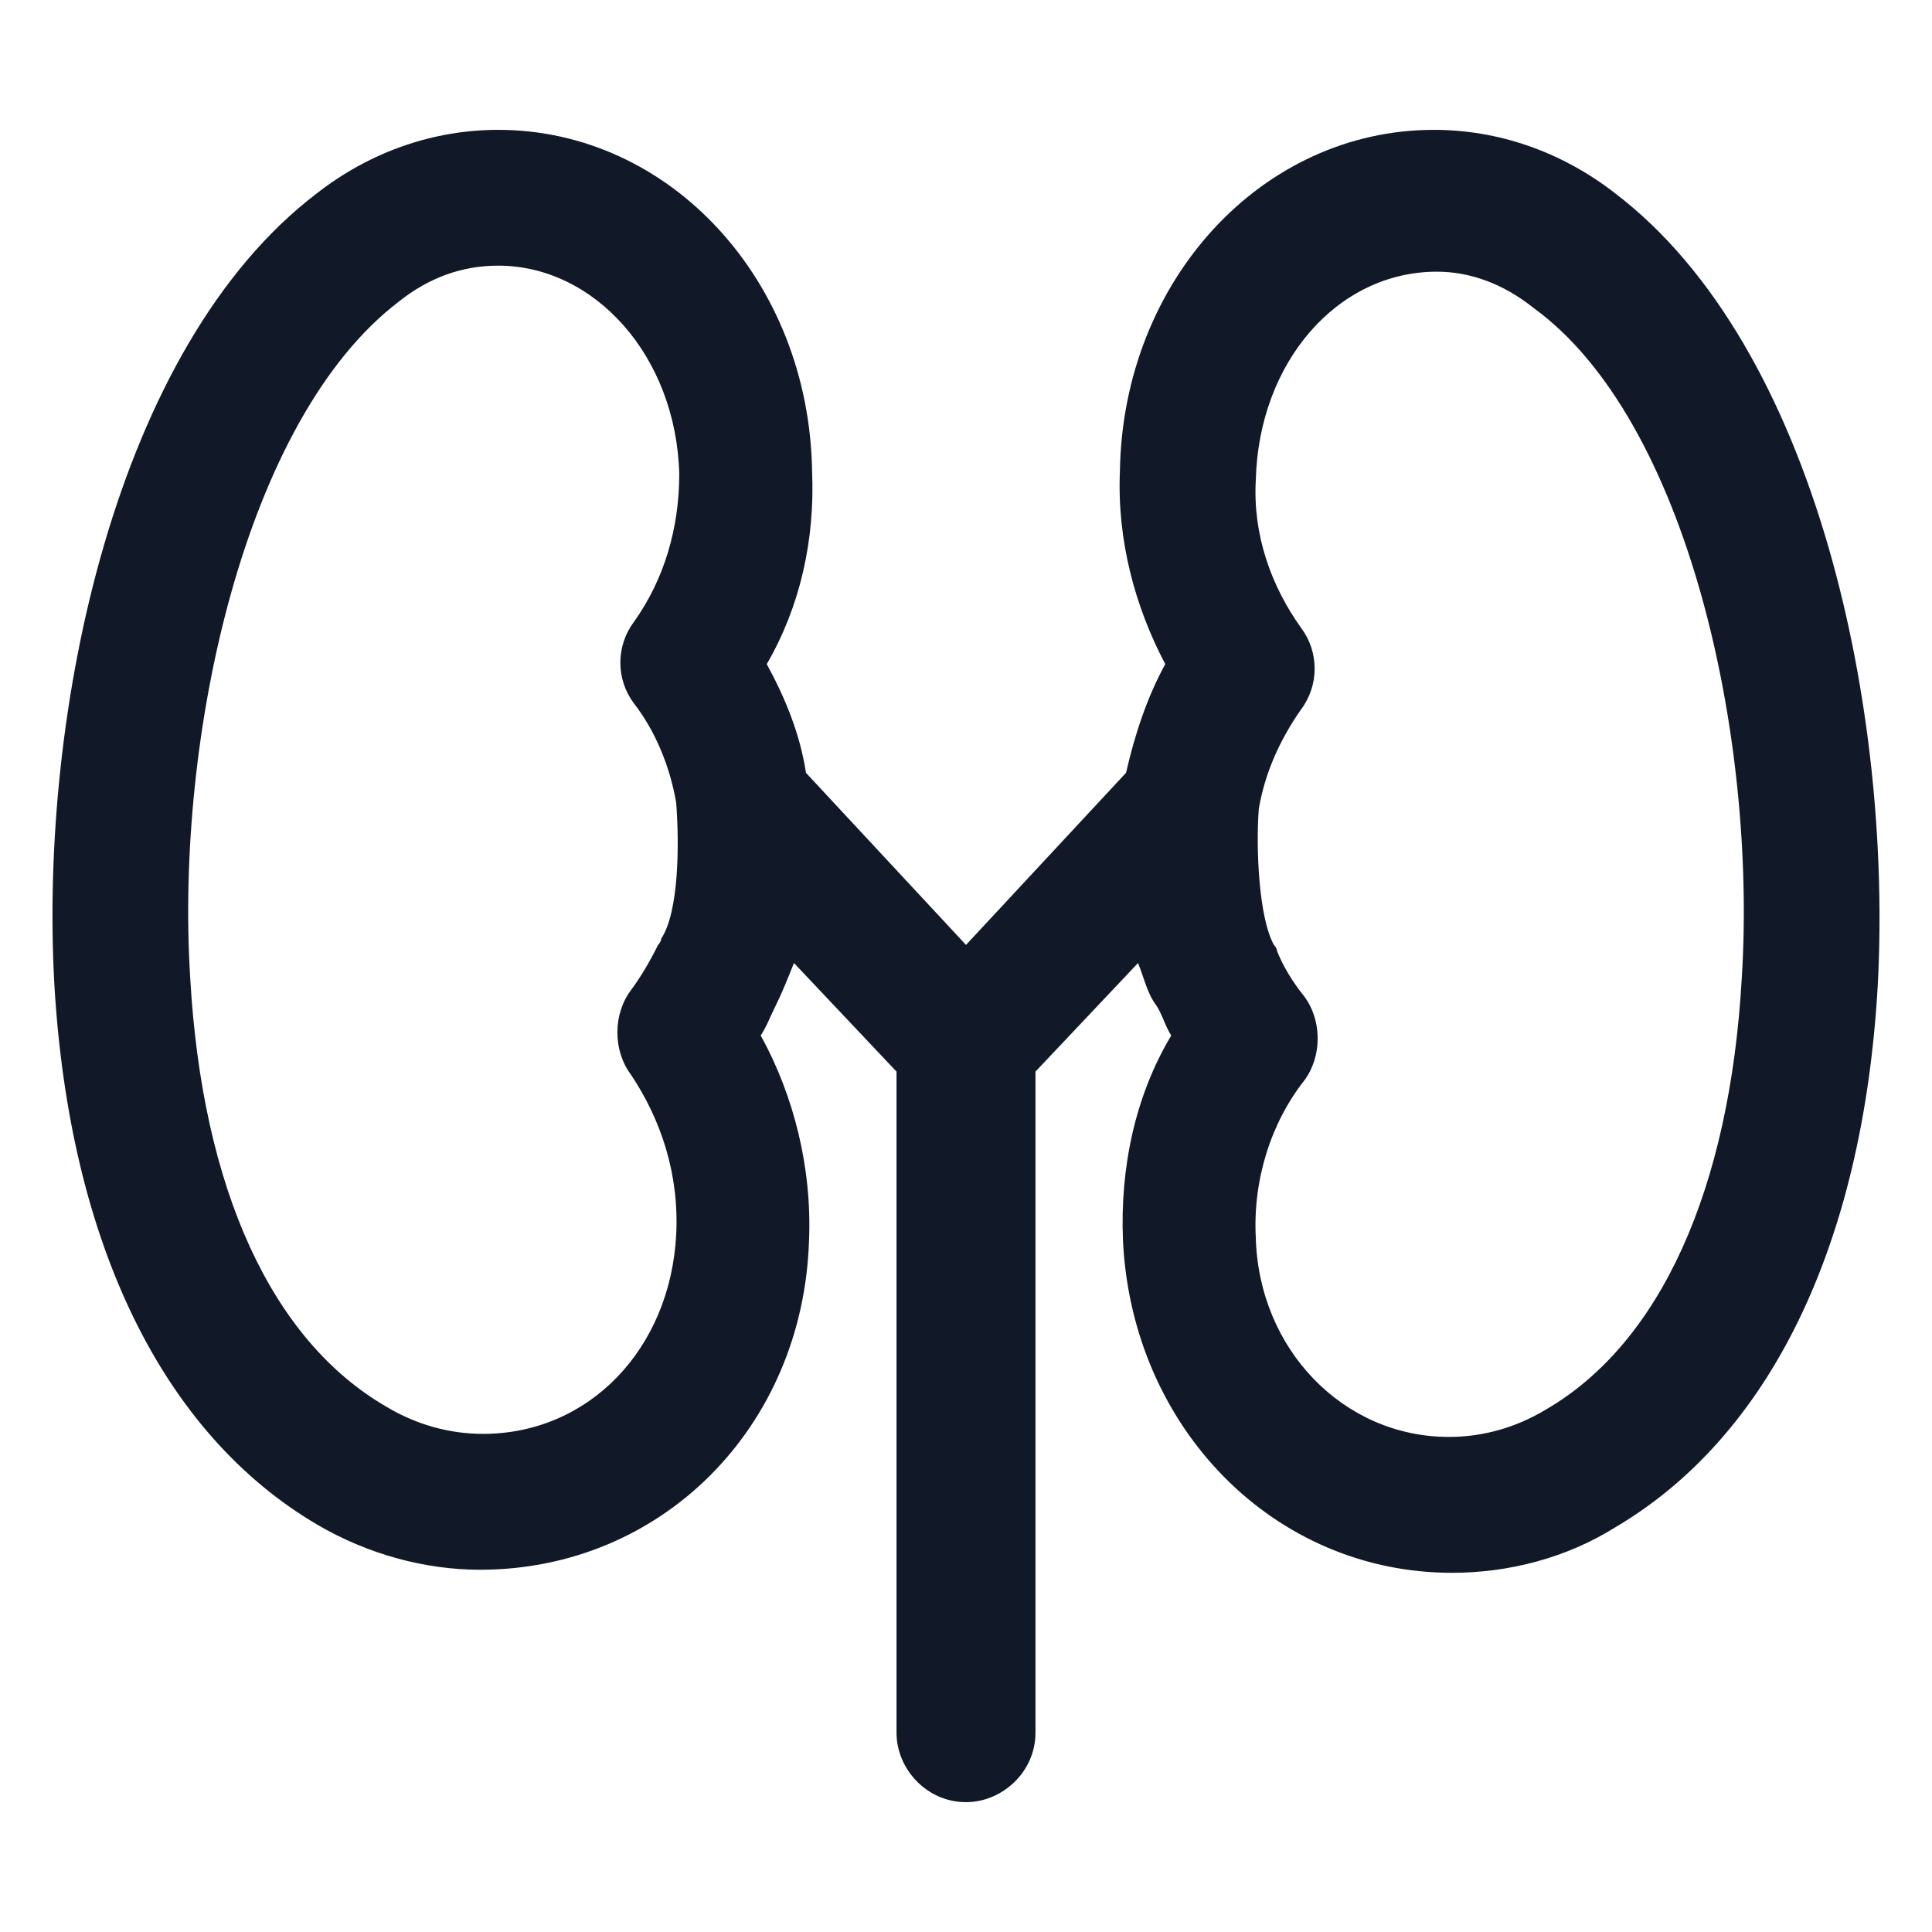
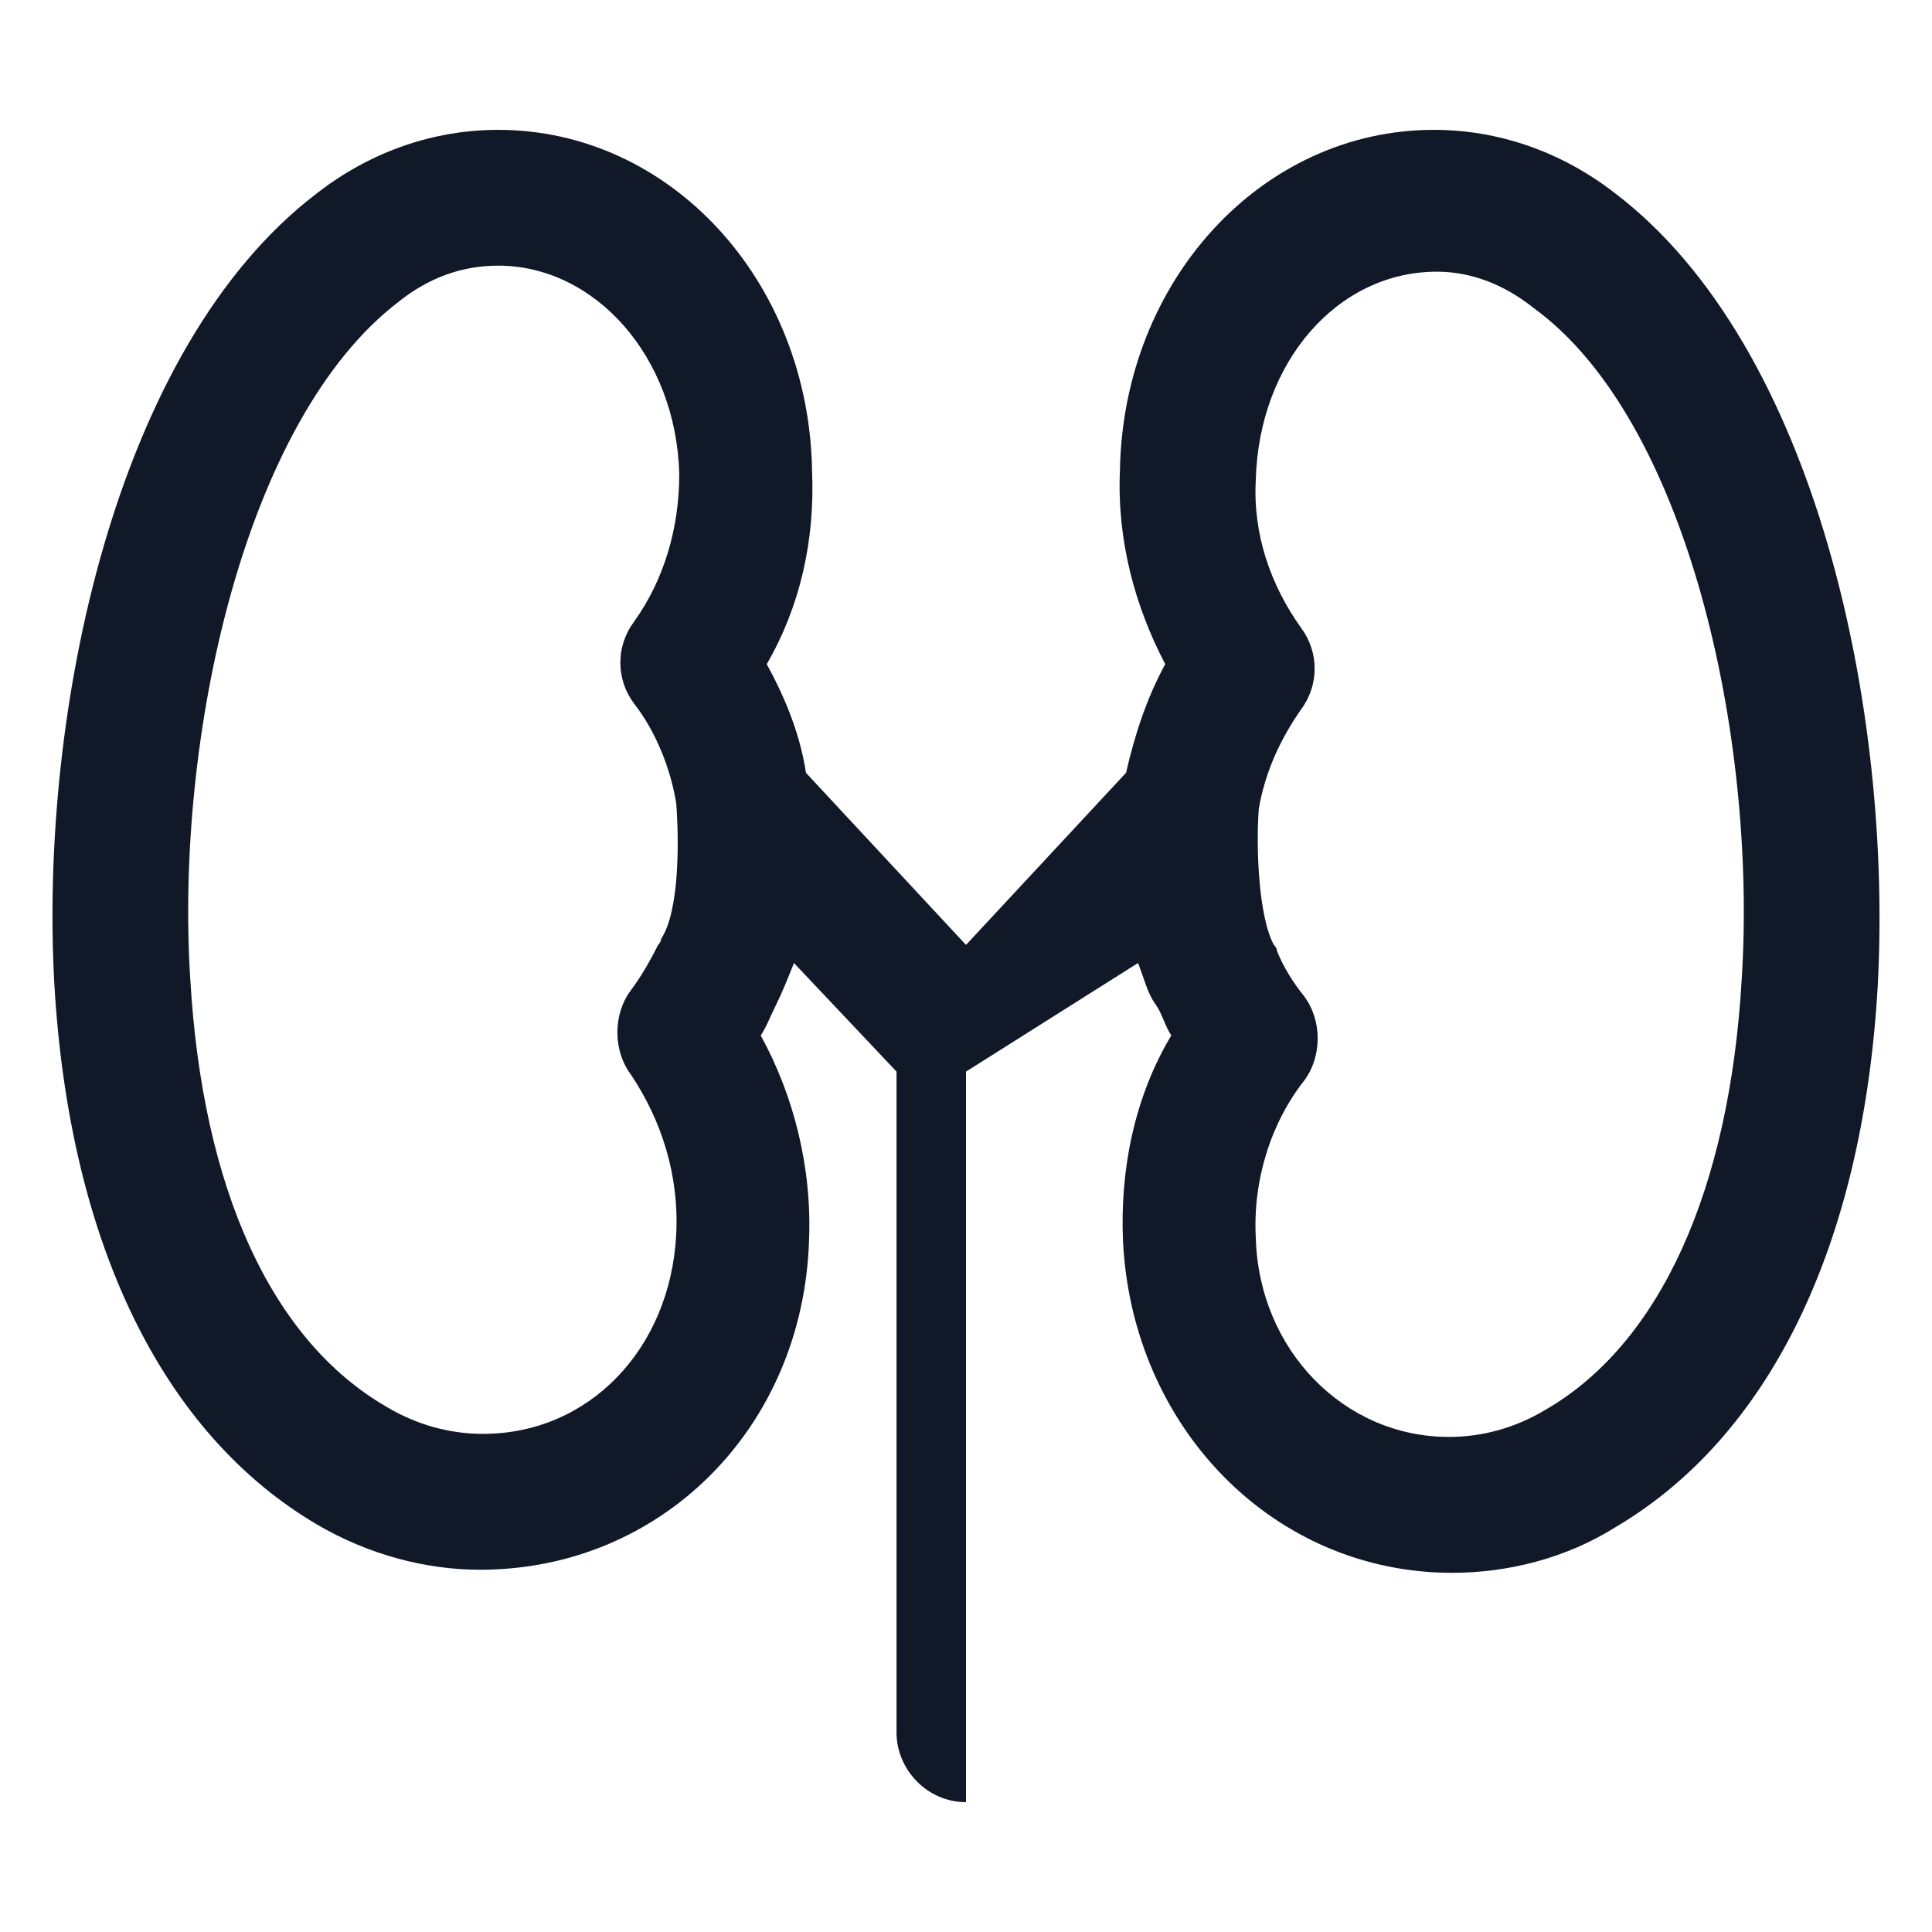
<svg xmlns="http://www.w3.org/2000/svg" width="24" height="24" viewBox="0 0 24 24" fill="none">
-   <path d="M20.062 2.4C19.387 1.875 18.6 1.613 17.812 1.613C15.675 1.613 13.95 3.487 13.912 5.85C13.875 6.713 14.1 7.537 14.475 8.25C14.25 8.662 14.1 9.113 13.988 9.6L12 11.738L10.012 9.6C9.938 9.113 9.75 8.662 9.525 8.25C9.938 7.537 10.125 6.713 10.088 5.85C10.05 3.487 8.325 1.613 6.188 1.613C5.4 1.613 4.613 1.875 3.938 2.4C1.425 4.312 0.488 8.85 0.675 12.225C0.863 15.45 2.025 17.812 3.938 18.938C4.575 19.312 5.288 19.5 5.963 19.5C8.213 19.5 9.975 17.738 10.05 15.412C10.088 14.512 9.863 13.613 9.45 12.863C9.525 12.75 9.563 12.637 9.638 12.488C9.713 12.338 9.788 12.15 9.863 11.963L11.137 13.312V21.525C11.137 21.975 11.512 22.387 12 22.387C12.45 22.387 12.863 22.012 12.863 21.525V13.312L14.137 11.963C14.213 12.15 14.25 12.338 14.363 12.488C14.438 12.6 14.475 12.75 14.55 12.863C14.1 13.613 13.912 14.512 13.95 15.412C14.062 17.738 15.825 19.538 18.038 19.538C18.75 19.538 19.462 19.35 20.062 18.975C21.975 17.85 23.137 15.488 23.325 12.262C23.512 8.85 22.575 4.312 20.062 2.4ZM8.4 15.338C8.325 16.762 7.313 17.812 6 17.812C5.588 17.812 5.175 17.7 4.8 17.475C3.375 16.65 2.513 14.775 2.363 12.15C2.175 9.15 3.038 5.213 4.95 3.75C5.325 3.45 5.738 3.3 6.188 3.3C7.388 3.3 8.4 4.425 8.438 5.888C8.438 6.562 8.25 7.2 7.875 7.725C7.65 8.025 7.65 8.438 7.875 8.738C8.138 9.075 8.325 9.525 8.4 9.975C8.438 10.463 8.438 11.325 8.213 11.662C8.213 11.7 8.175 11.738 8.175 11.738C8.063 11.963 7.95 12.15 7.838 12.3C7.613 12.6 7.613 13.05 7.838 13.35C8.213 13.912 8.438 14.588 8.4 15.338ZM21.637 12.15C21.488 14.775 20.625 16.688 19.2 17.512C18.825 17.738 18.413 17.85 18 17.85C16.688 17.85 15.637 16.762 15.6 15.375C15.562 14.662 15.787 13.95 16.2 13.425C16.425 13.125 16.425 12.675 16.2 12.375C16.05 12.188 15.938 12 15.863 11.812C15.863 11.775 15.825 11.738 15.825 11.738C15.637 11.4 15.6 10.537 15.637 10.05C15.713 9.6 15.9 9.188 16.163 8.812C16.387 8.512 16.387 8.1 16.163 7.8C15.787 7.275 15.562 6.638 15.6 5.963C15.637 4.5 16.613 3.375 17.85 3.375C18.262 3.375 18.675 3.525 19.05 3.825C20.962 5.213 21.825 9.15 21.637 12.15Z" fill="#111928" />
+   <path d="M20.062 2.4C19.387 1.875 18.6 1.613 17.812 1.613C15.675 1.613 13.95 3.487 13.912 5.85C13.875 6.713 14.1 7.537 14.475 8.25C14.25 8.662 14.1 9.113 13.988 9.6L12 11.738L10.012 9.6C9.938 9.113 9.75 8.662 9.525 8.25C9.938 7.537 10.125 6.713 10.088 5.85C10.05 3.487 8.325 1.613 6.188 1.613C5.4 1.613 4.613 1.875 3.938 2.4C1.425 4.312 0.488 8.85 0.675 12.225C0.863 15.45 2.025 17.812 3.938 18.938C4.575 19.312 5.288 19.5 5.963 19.5C8.213 19.5 9.975 17.738 10.05 15.412C10.088 14.512 9.863 13.613 9.45 12.863C9.525 12.75 9.563 12.637 9.638 12.488C9.713 12.338 9.788 12.15 9.863 11.963L11.137 13.312V21.525C11.137 21.975 11.512 22.387 12 22.387V13.312L14.137 11.963C14.213 12.15 14.25 12.338 14.363 12.488C14.438 12.6 14.475 12.75 14.55 12.863C14.1 13.613 13.912 14.512 13.95 15.412C14.062 17.738 15.825 19.538 18.038 19.538C18.75 19.538 19.462 19.35 20.062 18.975C21.975 17.85 23.137 15.488 23.325 12.262C23.512 8.85 22.575 4.312 20.062 2.4ZM8.4 15.338C8.325 16.762 7.313 17.812 6 17.812C5.588 17.812 5.175 17.7 4.8 17.475C3.375 16.65 2.513 14.775 2.363 12.15C2.175 9.15 3.038 5.213 4.95 3.75C5.325 3.45 5.738 3.3 6.188 3.3C7.388 3.3 8.4 4.425 8.438 5.888C8.438 6.562 8.25 7.2 7.875 7.725C7.65 8.025 7.65 8.438 7.875 8.738C8.138 9.075 8.325 9.525 8.4 9.975C8.438 10.463 8.438 11.325 8.213 11.662C8.213 11.7 8.175 11.738 8.175 11.738C8.063 11.963 7.95 12.15 7.838 12.3C7.613 12.6 7.613 13.05 7.838 13.35C8.213 13.912 8.438 14.588 8.4 15.338ZM21.637 12.15C21.488 14.775 20.625 16.688 19.2 17.512C18.825 17.738 18.413 17.85 18 17.85C16.688 17.85 15.637 16.762 15.6 15.375C15.562 14.662 15.787 13.95 16.2 13.425C16.425 13.125 16.425 12.675 16.2 12.375C16.05 12.188 15.938 12 15.863 11.812C15.863 11.775 15.825 11.738 15.825 11.738C15.637 11.4 15.6 10.537 15.637 10.05C15.713 9.6 15.9 9.188 16.163 8.812C16.387 8.512 16.387 8.1 16.163 7.8C15.787 7.275 15.562 6.638 15.6 5.963C15.637 4.5 16.613 3.375 17.85 3.375C18.262 3.375 18.675 3.525 19.05 3.825C20.962 5.213 21.825 9.15 21.637 12.15Z" fill="#111928" />
</svg>